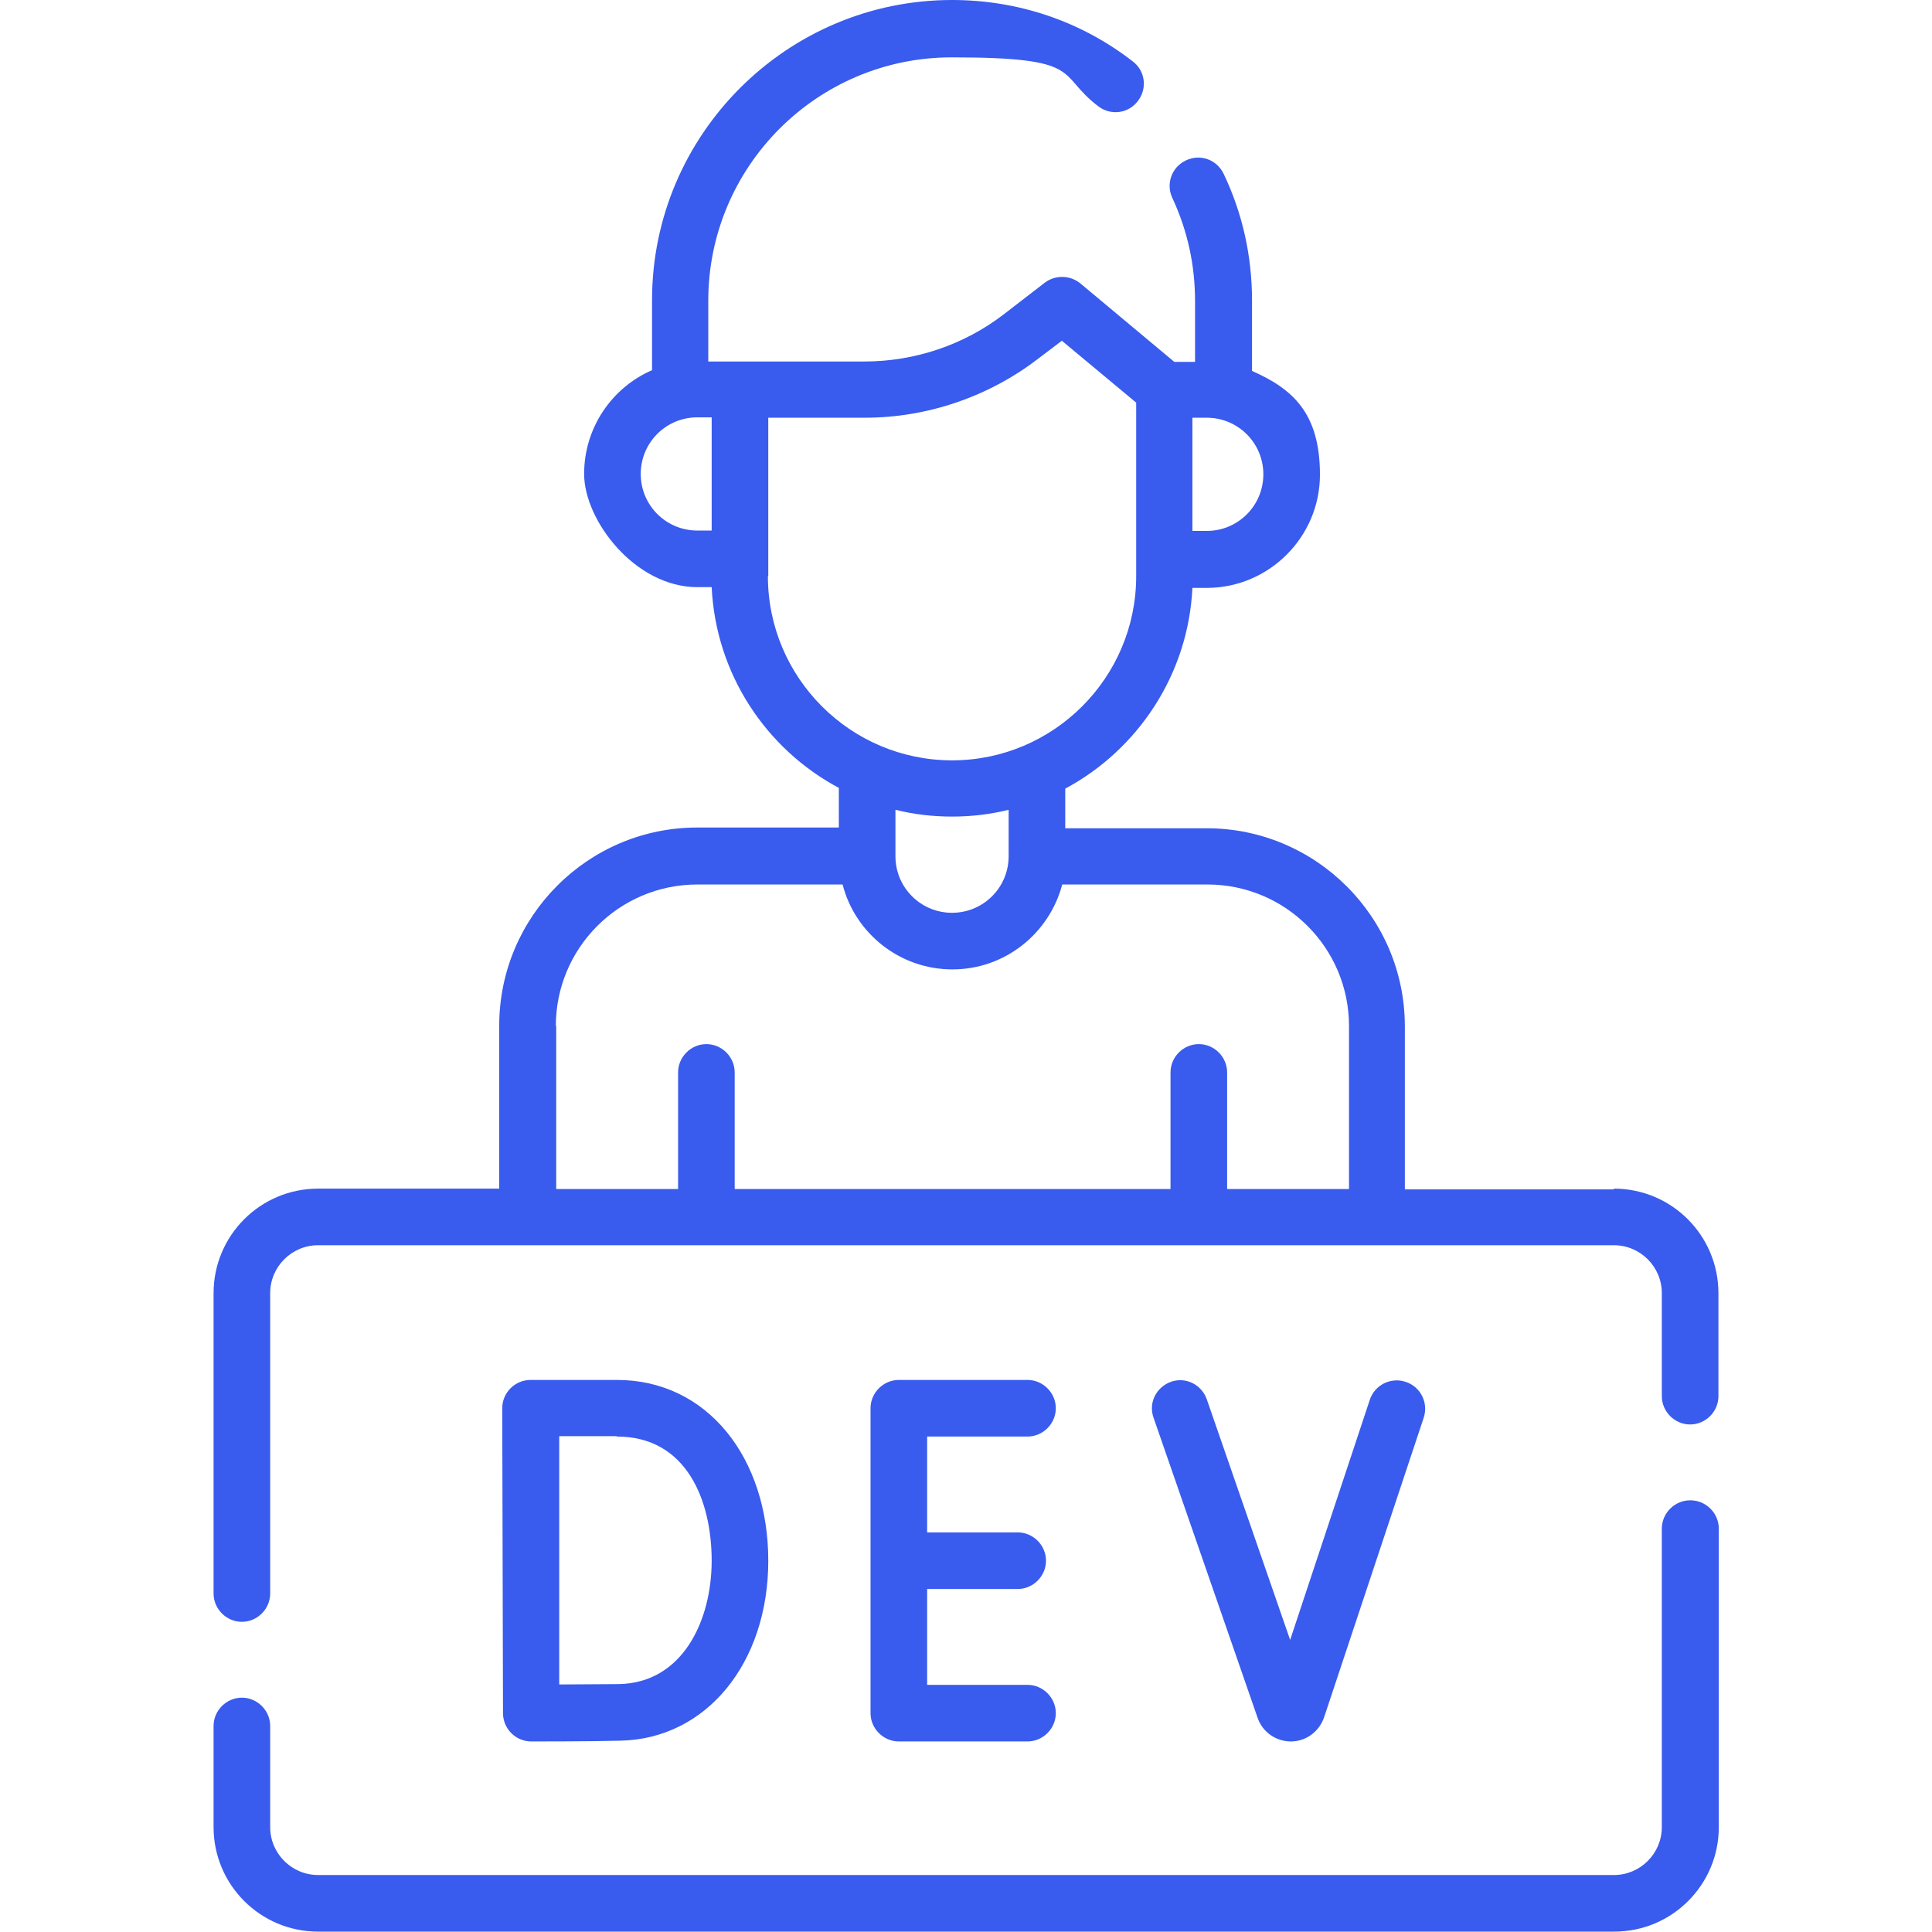
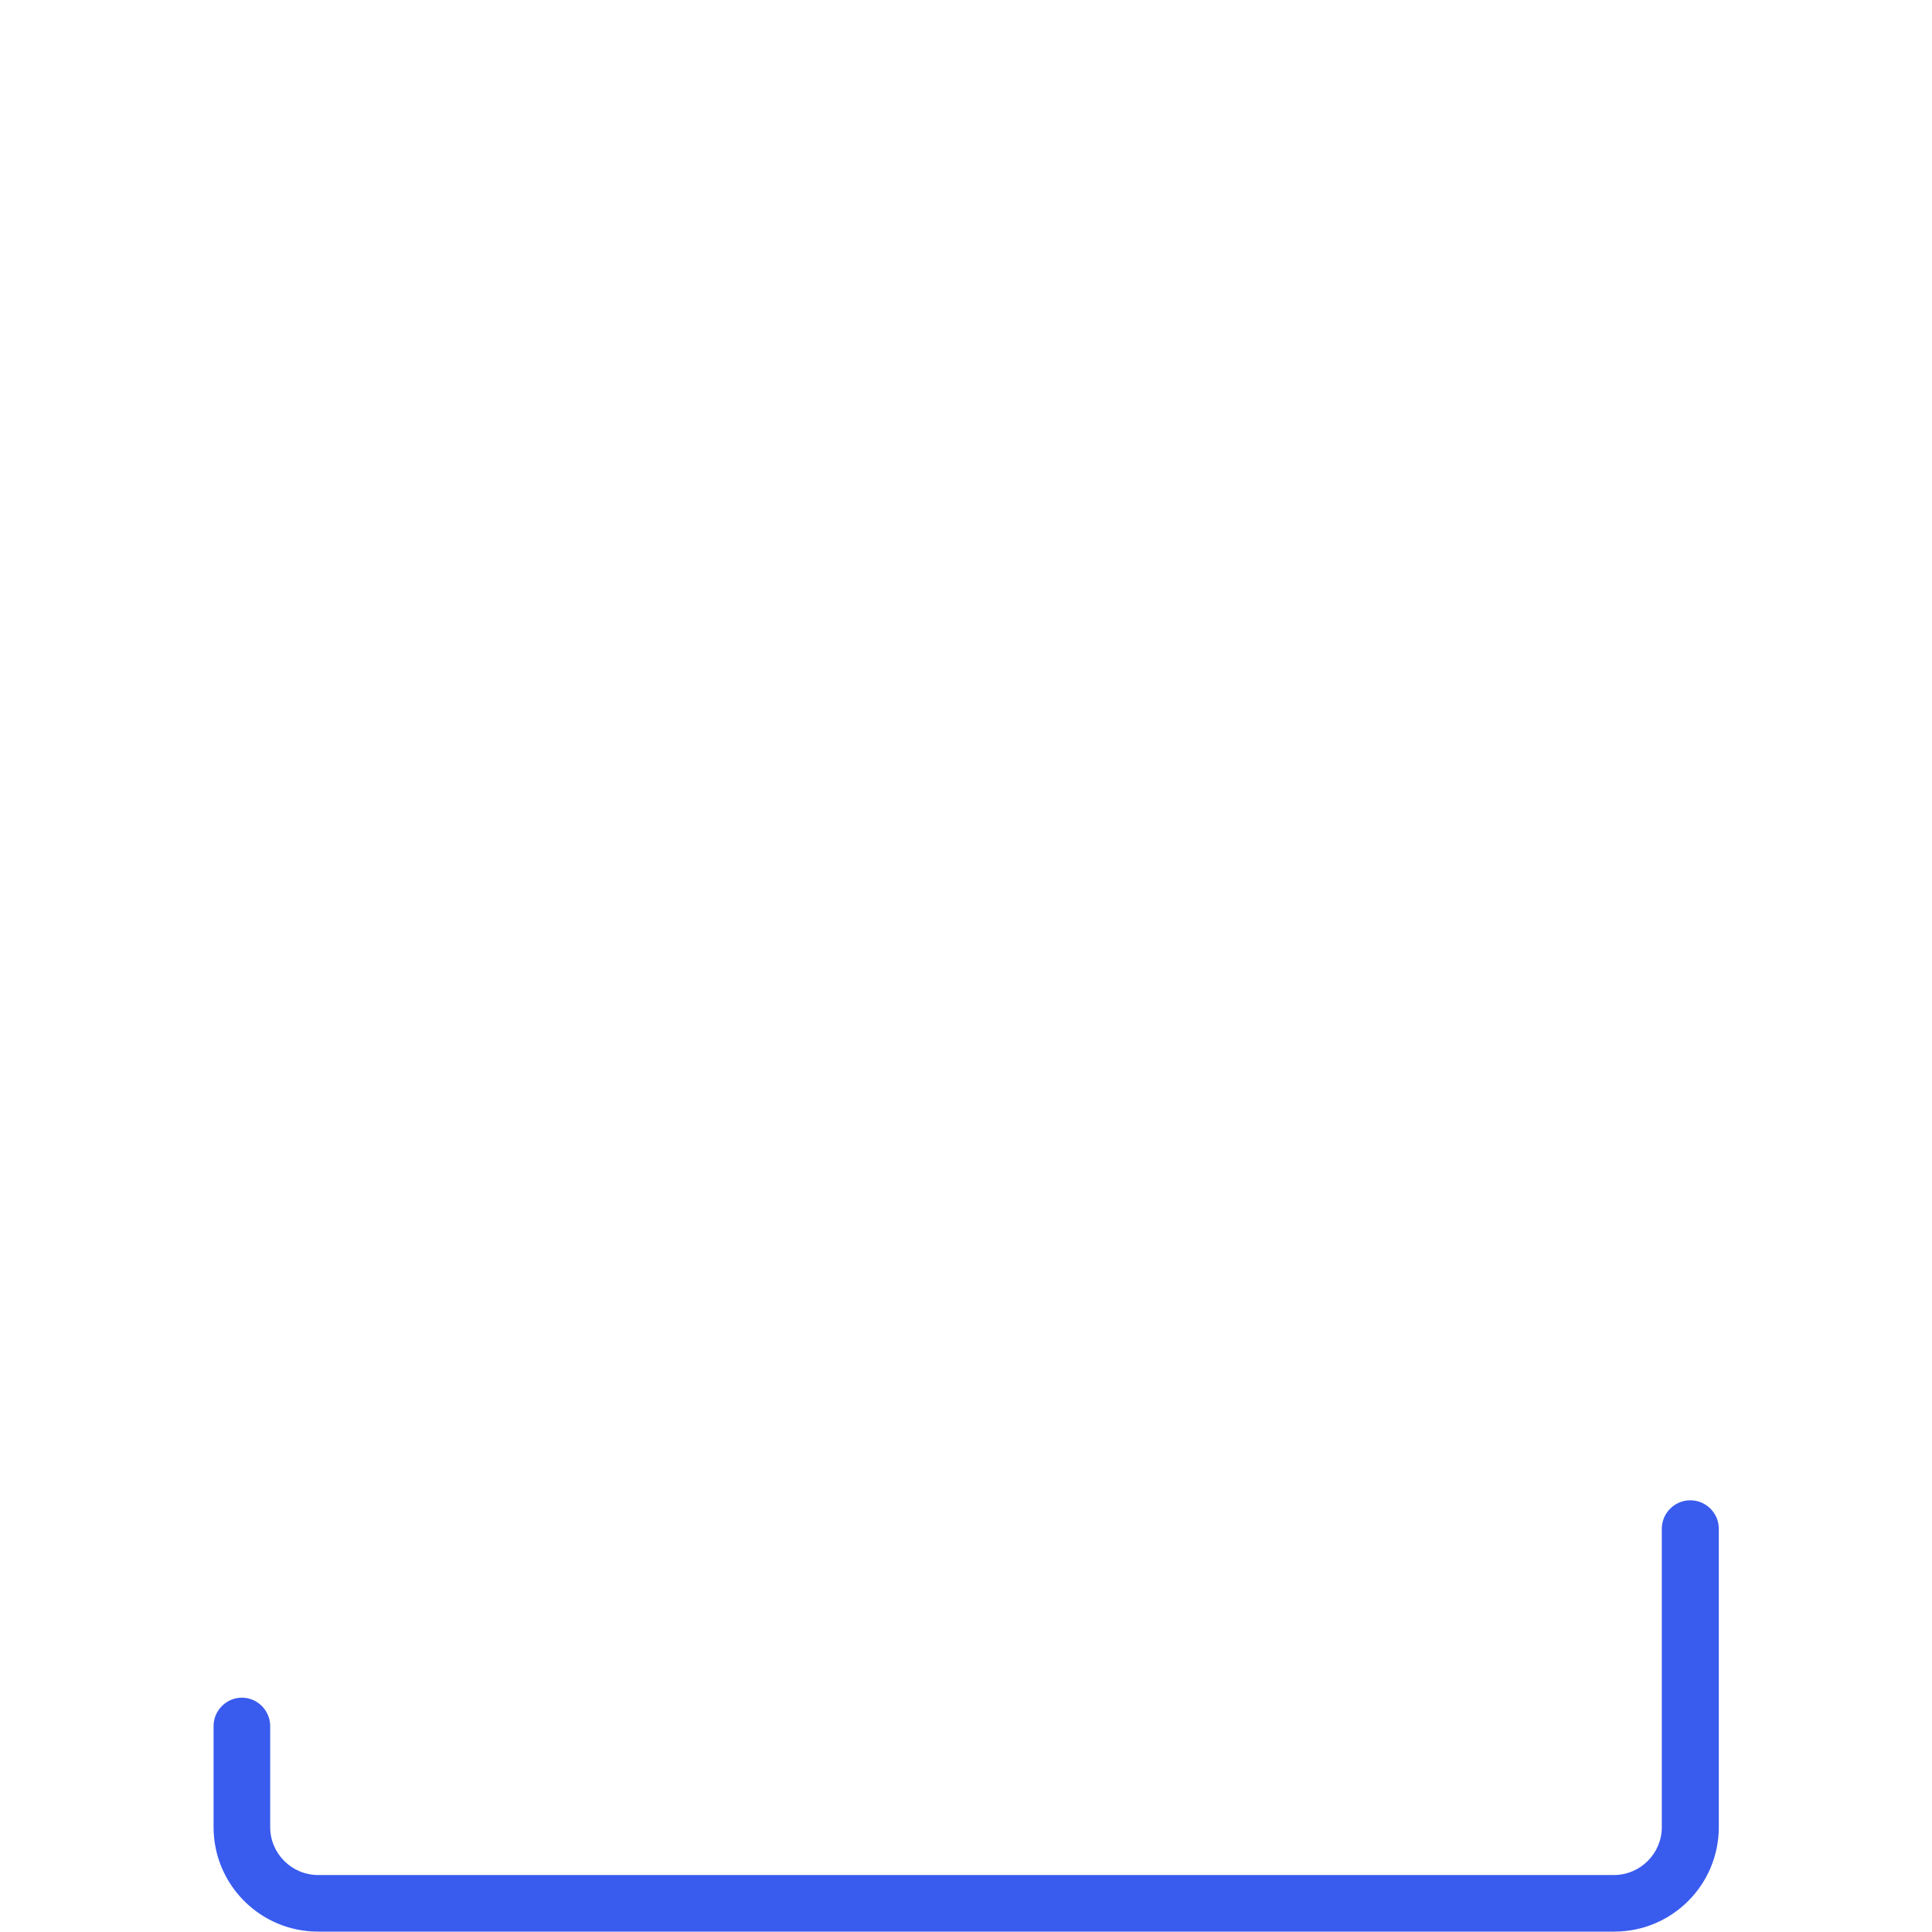
<svg xmlns="http://www.w3.org/2000/svg" id="Capa_1" version="1.1" viewBox="0 0 512 512">
  <defs>
    <style>
      .st0 {
        fill: #395bee;
      }
    </style>
  </defs>
-   <path class="st0" d="M272.3,380.7c4.1,0,7.5-3.4,7.5-7.5s-3.4-7.5-7.5-7.5h-34.1c-4.1,0-7.5,3.4-7.5,7.5v80.8c0,4.1,3.4,7.5,7.5,7.5h34.1c4.1,0,7.5-3.4,7.5-7.5s-3.4-7.5-7.5-7.5h-26.6v-25.4h24c4.1,0,7.5-3.4,7.5-7.5s-3.4-7.5-7.5-7.5h-24v-25.4h26.6Z" />
-   <path class="st0" d="M140.8,461.5h0c.7,0,17,0,23.5-.2,22.8-.4,39.3-20.5,39.3-47.7s-16.1-47.9-40.1-47.9h-22.9c-2,0-3.9.8-5.3,2.2s-2.2,3.3-2.2,5.3l.2,80.8c0,2,.8,3.9,2.2,5.3,1.4,1.4,3.3,2.2,5.3,2.2h0ZM163.5,380.7c18.5,0,25.1,17,25.1,32.9s-7.7,32.4-24.6,32.7c-3.6,0-10.4.1-15.8.1v-65.8c-.1,0,15.2,0,15.2,0Z" />
-   <path class="st0" d="M342.1,461.5h0c4,0,7.5-2.6,8.8-6.4l26.4-79.4c1.3-3.9-.8-8.2-4.8-9.5-3.9-1.3-8.2.8-9.5,4.8l-21.1,63.6-22.1-63.8c-1.4-3.9-5.6-6-9.5-4.6-3.9,1.4-6,5.6-4.6,9.5l27.6,79.6c1.3,3.7,4.8,6.2,8.8,6.2h0Z" />
-   <path class="st0" d="M427.7,315.2h-55.4v-43.2c0-29-23.6-52.5-52.5-52.5h-37.5v-10.5c19.2-10.3,32.6-30.2,33.7-53.2h3.8c16.5,0,30-13.5,30-30s-7.4-22.8-18-27.5v-18.6c0-11.8-2.5-23.1-7.5-33.6-1.8-3.8-6.2-5.4-10-3.6-3.8,1.8-5.4,6.2-3.6,10,4,8.6,6,17.7,6,27.3v16.1h-5.5l-24.9-20.8c-2.7-2.2-6.6-2.3-9.4-.2l-10.9,8.4c-10.5,8.1-23.6,12.5-36.9,12.5h-41.4v-16.1c0-35.6,28.9-64.5,64.5-64.5s27.6,4.5,38.9,13c3.3,2.5,8,1.9,10.5-1.5,2.5-3.3,1.9-8-1.5-10.5C286.4,5.6,269.8,0,252.3,0,208.5,0,172.8,35.7,172.8,79.5v18.6c-10.6,4.6-18,15.2-18,27.5s13.5,30,30,30h3.8c1.1,23,14.4,42.9,33.7,53.2v10.5h-37.5c-29,0-52.5,23.6-52.5,52.5v43.2h-48c-15.3,0-27.7,12.4-27.7,27.7v79.6c0,4.1,3.4,7.5,7.5,7.5s7.5-3.4,7.5-7.5v-79.6c0-7,5.7-12.7,12.7-12.7h343.4c7,0,12.7,5.7,12.7,12.7v27.3c0,4.1,3.4,7.5,7.5,7.5s7.5-3.4,7.5-7.5v-27.3c0-15.3-12.4-27.7-27.7-27.7h0ZM319.8,140.7h-3.8v-30h3.8c8.3,0,15,6.7,15,15s-6.7,15-15,15ZM169.8,125.6c0-8.3,6.7-15,15-15h3.8v30h-3.8c-8.3,0-15-6.7-15-15ZM203.6,152.7v-42h25.6c16.6,0,32.9-5.6,46-15.7l6.2-4.7,19.7,16.4v46c0,26.9-21.9,48.8-48.8,48.8s-48.8-21.9-48.8-48.8h0ZM252.3,216.4c5.2,0,10.2-.6,15-1.8v12.3c0,8.3-6.7,15-15,15s-15-6.7-15-15v-12.3c4.8,1.2,9.8,1.8,15,1.8h0ZM147.3,271.9c0-20.7,16.8-37.5,37.5-37.5h38.5c3.3,12.9,15.1,22.5,29.1,22.5s25.7-9.6,29.1-22.5h38.5c20.7,0,37.5,16.8,37.5,37.5v43.2h-32.3v-30.9c0-4.1-3.4-7.5-7.5-7.5s-7.5,3.4-7.5,7.5v30.9h-115.5v-30.9c0-4.1-3.4-7.5-7.5-7.5s-7.5,3.4-7.5,7.5v30.9h-32.3v-43.2Z" />
  <path class="st0" d="M447.9,397.6c-4.1,0-7.5,3.4-7.5,7.5v79.1c0,7-5.7,12.7-12.7,12.7H84.3c-7,0-12.7-5.7-12.7-12.7v-26.8c0-4.1-3.4-7.5-7.5-7.5s-7.5,3.4-7.5,7.5v26.8c0,15.3,12.4,27.7,27.7,27.7h343.5c15.3,0,27.7-12.4,27.7-27.7v-79.1c0-4.1-3.4-7.5-7.5-7.5Z" />
</svg>